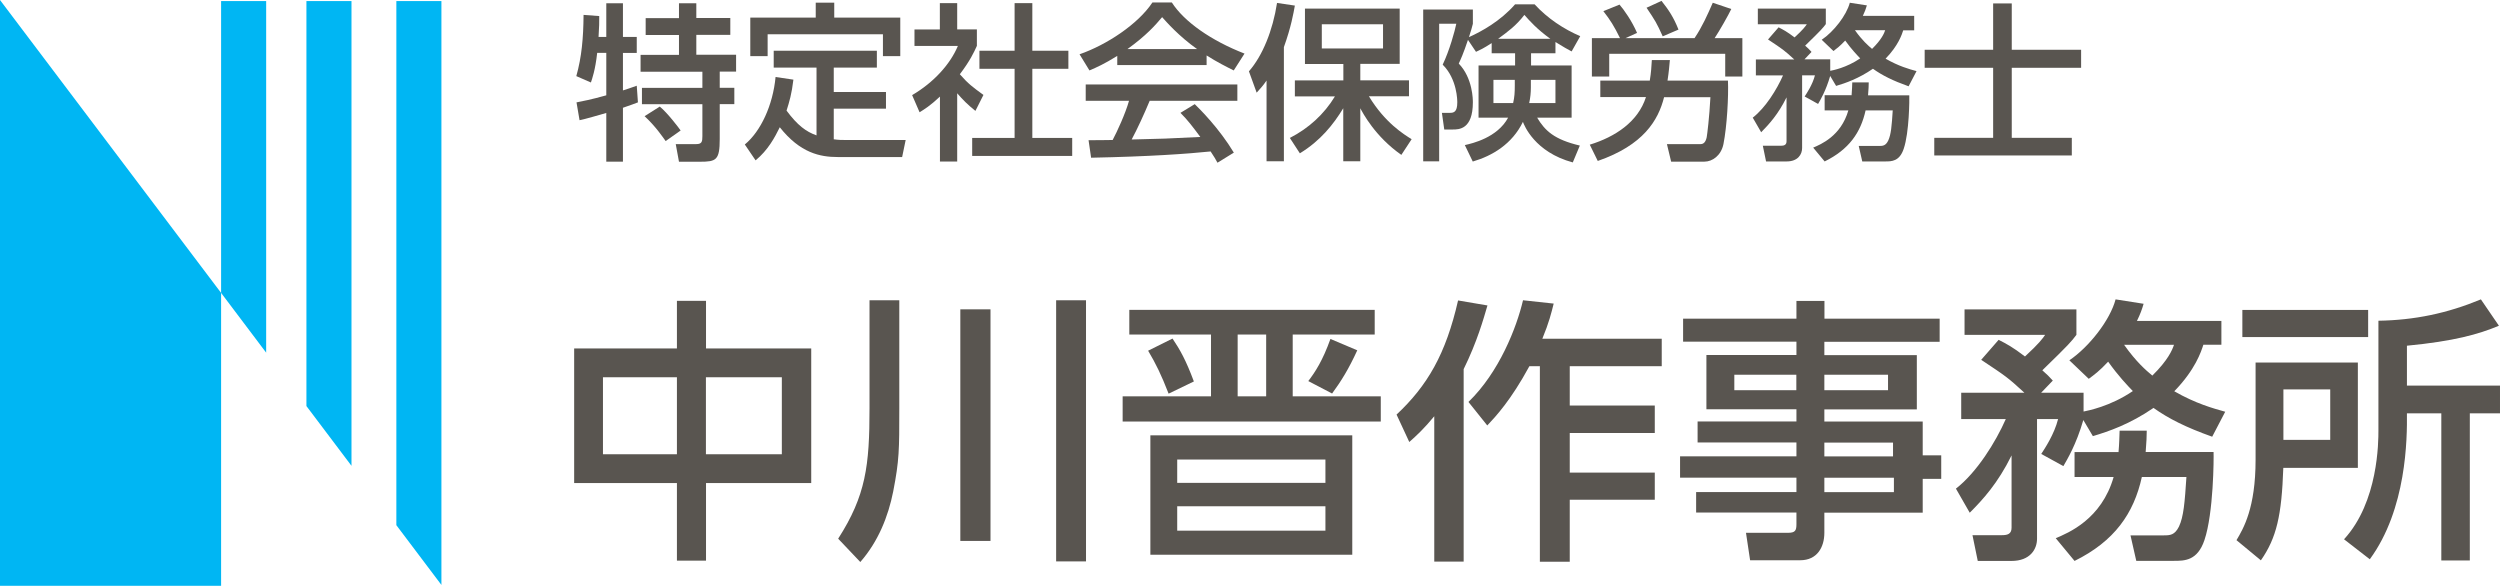
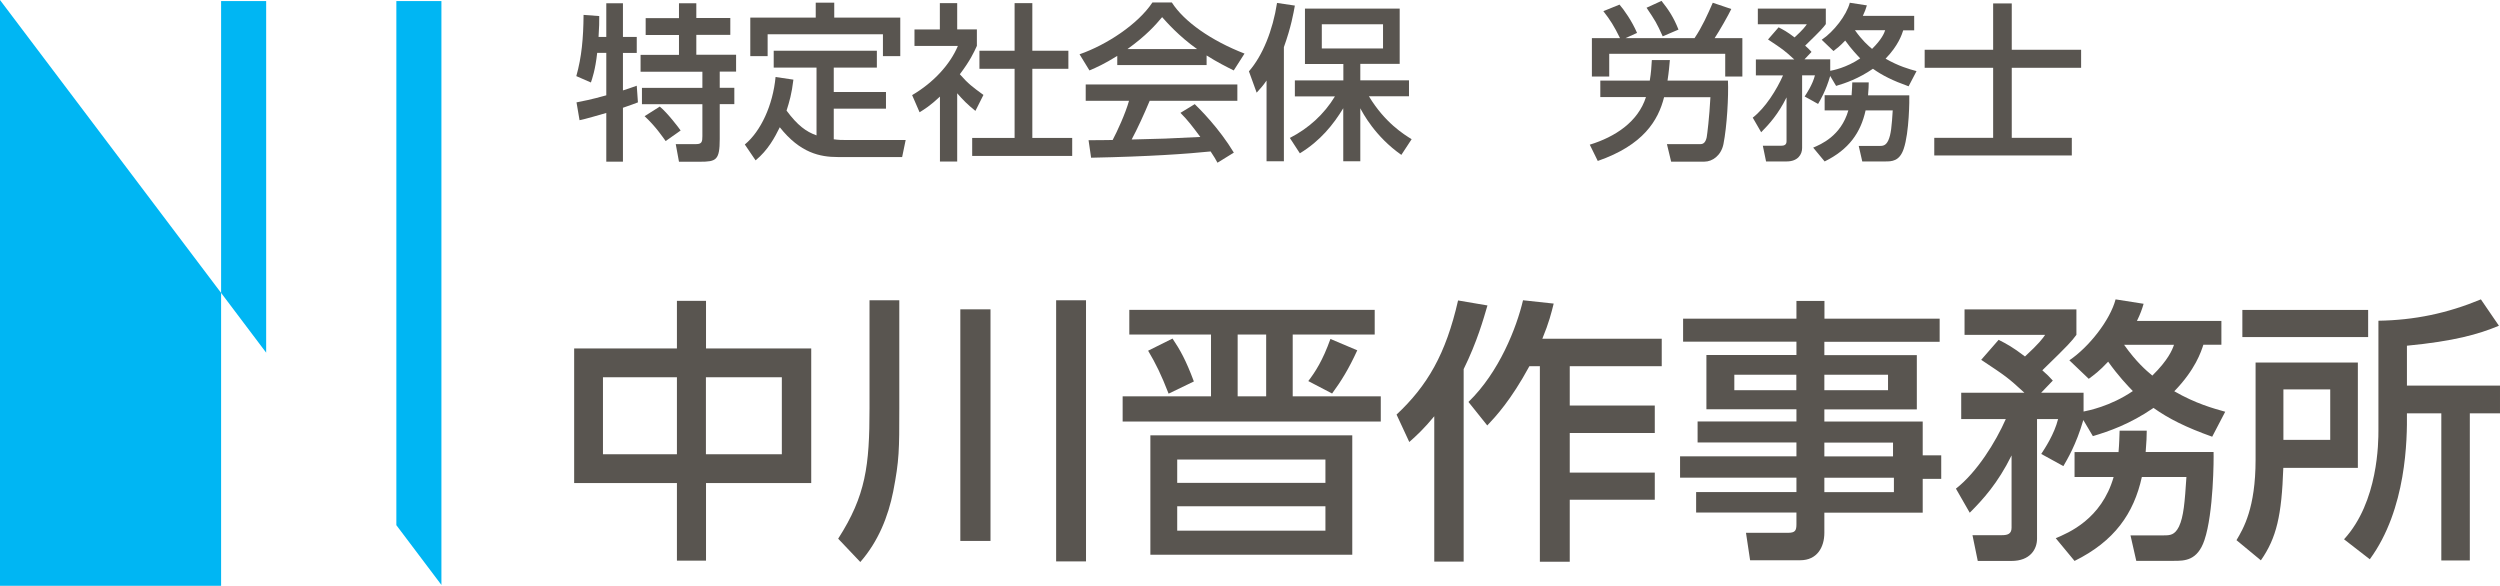
<svg xmlns="http://www.w3.org/2000/svg" id="_レイヤー_2" viewBox="0 0 255.2 59.8">
  <defs>
    <style>.cls-1{fill:#00b6f3;}.cls-2{fill:#595550;}</style>
  </defs>
  <g id="_レイヤー_1-2">
    <path class="cls-2" d="M69.1,35.57v-4.86h2.97v4.86h10.74v13.74h-10.74v7.92h-2.97v-7.92h-10.49v-13.74h10.49ZM69.1,38.51h-7.55v7.86h7.55v-7.86ZM79.81,38.51h-7.75v7.86h7.75v-7.86Z" />
    <path class="cls-2" d="M88.75,30.65h3.05v11.06c0,4.21,0,5.26-.62,8.45-.51,2.57-1.53,5.12-3.36,7.21l-2.26-2.38c2.83-4.41,3.2-7.46,3.2-13.32v-11.03ZM98.03,31.58h3.08v23.64h-3.08v-23.64ZM107.81,30.65h3.05v26.66h-3.05v-26.66Z" />
    <path class="cls-2" d="M140.33,34.15h-8.37v6.31h8.99v2.57h-26.35v-2.57h9.02v-6.31h-8.34v-2.52h25.05v2.52ZM119.29,40.18c-.76-1.95-1.3-3.05-2.09-4.38l2.49-1.24c.76,1.13,1.36,2.18,2.18,4.38l-2.57,1.24ZM138.04,56.63h-20.61v-12.19h20.61v12.19ZM135.3,46.91h-15.13v2.38h15.13v-2.38ZM135.3,51.68h-15.13v2.49h15.13v-2.49ZM129.25,34.15h-2.91v6.31h2.91v-6.31ZM133.55,38.9c.71-.93,1.47-2.09,2.26-4.3l2.74,1.16c-.88,1.92-1.64,3.14-2.57,4.41l-2.43-1.27Z" />
    <path class="cls-2" d="M146.41,42.49c-1.02,1.24-1.78,1.95-2.55,2.63l-1.3-2.8c3.14-2.94,5.03-6.16,6.28-11.65l3,.51c-.4,1.36-1.05,3.7-2.43,6.5v19.65h-3v-14.85ZM158.6,30.99c-.23.93-.48,1.95-1.16,3.59h12.19v2.8h-9.39v4.02h8.68v2.8h-8.68v4.04h8.68v2.77h-8.68v6.33h-3.05v-19.96h-1.07c-1.89,3.48-3.42,5.12-4.3,6.05l-1.92-2.4c3.14-3.03,4.92-7.61,5.57-10.38l3.14.34Z" />
    <path class="cls-2" d="M197.99,34.89h-11.76v1.36h9.44v5.54h-9.44v1.24h10.04v3.45h1.89v2.4h-1.89v3.45h-10.04v2.06c0,1.47-.74,2.8-2.46,2.8h-5.12l-.42-2.8h4.27c.76,0,.88-.23.88-.88v-1.19h-10.24v-2.09h10.24v-1.47h-11.88v-2.18h11.88v-1.41h-10.09v-2.15h10.09v-1.24h-9.19v-5.54h9.19v-1.36h-11.57v-2.35h11.57v-1.81h2.86v1.81h11.76v2.35ZM183.37,38.25h-6.33v1.58h6.33v-1.58ZM192.73,38.25h-6.5v1.58h6.5v-1.58ZM193.24,45.18h-7.01v1.41h7.01v-1.41ZM193.33,48.77h-7.1v1.47h7.1v-1.47Z" />
    <path class="cls-2" d="M212.67,42.86c-.73,2.54-1.67,4.07-2.04,4.72l-2.26-1.24c.37-.57,1.33-2.01,1.72-3.56h-2.15v12.22c0,1.07-.71,2.26-2.6,2.26h-3.45l-.54-2.63h3.03c.57,0,.96-.14.96-.76v-7.38c-1.41,2.86-2.94,4.52-4.27,5.85l-1.41-2.46c2.15-1.67,4.07-4.78,5.09-7.1h-4.55v-2.69h6.45c-1.72-1.58-1.87-1.67-4.41-3.36l1.78-2.04c.82.42,1.39.71,2.69,1.7,1.47-1.36,1.78-1.81,2.06-2.21h-8.23v-2.6h11.42v2.6c-.51.68-.71.93-3.48,3.62.51.45.68.62,1.07,1.05l-1.19,1.24h4.33v1.92c.42-.09,2.71-.51,5.03-2.09-.57-.59-1.47-1.53-2.52-3-.9.96-1.41,1.33-1.98,1.75l-1.98-1.89c2.01-1.36,4.16-4.1,4.72-6.22l2.86.45c-.17.59-.34,1.05-.68,1.75h8.62v2.43h-1.84c-.23.71-.82,2.54-2.97,4.75,2.21,1.27,3.99,1.75,5.2,2.09l-1.33,2.55c-2.69-.96-4.44-1.84-5.99-2.94-2.43,1.67-4.58,2.4-6.19,2.88l-.99-1.67ZM216.26,46.14c.08-.93.08-1.44.11-2.18h2.77c0,.65-.03,1.07-.11,2.18h6.93c.03.59,0,6.25-.93,8.99-.71,2.12-2.04,2.12-3.11,2.12h-3.85l-.59-2.6h3.42c.62,0,1.1-.03,1.53-.9.48-1.02.59-2.49.76-5.06h-4.55c-.82,3.73-2.8,6.56-6.87,8.57l-1.92-2.32c1.27-.54,4.67-1.92,5.91-6.25h-3.99v-2.54h4.5ZM216.83,35.2c1.24,1.75,2.23,2.6,2.88,3.14,1.61-1.58,2.04-2.63,2.21-3.14h-5.09Z" />
    <path class="cls-2" d="M230.26,37.01h10.43v10.75h-7.61c-.17,4.86-.68,7.13-2.29,9.44l-2.49-2.06c.71-1.19,1.95-3.28,1.95-8.2v-9.93ZM241.74,34.41h-12.84v-2.77h12.84v2.77ZM233.09,39.75v5.15h4.78v-5.15h-4.78ZM255.09,33.25c-2.09.88-4.61,1.58-9.39,2.04v4.07h9.5v2.83h-3.08v15.02h-2.91v-15.02h-3.51c.03,2.6-.03,9.78-3.79,14.9l-2.63-2.04c3.51-3.82,3.51-9.98,3.51-11.11v-11.2c3.7-.06,7.04-.76,10.46-2.18l1.84,2.69Z" />
    <path class="cls-2" d="M60.96,5.4c-.19,1.75-.52,2.66-.64,3.02l-1.49-.65c.55-1.96.72-3.87.74-6.25l1.6.12c0,.62,0,1.12-.07,2.13h.79V.33h1.7v3.44h1.41v1.63h-1.41v3.83c.43-.14.76-.24,1.41-.48l.12,1.7c-.4.15-.7.27-1.53.55v5.5h-1.7v-4.97c-.67.19-2.18.64-2.73.74l-.31-1.82c.6-.12,1.44-.27,3.04-.72v-4.33h-.93ZM69.31.33h1.77v1.51h3.47v1.72h-3.47v2.03h4.06v1.72h-1.67v1.65h1.49v1.67h-1.49v3.56c0,2.16-.36,2.32-2.01,2.32h-2.15l-.33-1.8h2.1c.57,0,.62-.26.62-.81v-3.26h-6.17v-1.67h6.17v-1.65h-6.31v-1.72h3.92v-2.03h-3.4v-1.72h3.4V.33ZM67.35,10.88c.79.64,1.98,2.22,2.13,2.44l-1.53,1.08c-.33-.45-1.01-1.48-2.15-2.54l1.55-.98Z" />
    <path class="cls-2" d="M83.34,6.9h-4.36v-1.72h10.53v1.72h-4.4v2.49h5.33v1.7h-5.33v3.13c.5.07.84.07,1.15.07h6.19l-.36,1.74h-6.58c-1.79,0-3.83-.41-5.91-3.04-.52,1.05-1.19,2.32-2.47,3.38l-1.1-1.62c1.63-1.34,2.87-4.02,3.14-6.89l1.82.27c-.17,1.44-.41,2.25-.7,3.16,1.12,1.51,1.99,2.15,3.06,2.53v-6.92ZM85.16.27v1.53h6.74v3.93h-1.77v-2.23h-11.77v2.23h-1.77V1.8h6.68V.27h1.89Z" />
    <path class="cls-2" d="M97.72,16.49h-1.77v-6.63c-1.03.96-1.55,1.27-2.08,1.6l-.76-1.75c2.2-1.29,3.88-3.14,4.67-5.02h-4.43v-1.68h2.59V.32h1.77v2.68h2.01v1.68c-.29.65-.69,1.51-1.74,2.9.88,1,1.29,1.29,2.41,2.11l-.82,1.63c-.81-.65-1.27-1.12-1.86-1.8v6.96ZM103.58.32h1.8v4.86h3.68v1.84h-3.68v7.06h4.07v1.84h-10.21v-1.84h4.33v-7.06h-3.59v-1.84h3.59V.32Z" />
    <path class="cls-2" d="M114.04,5.71c-1.31.82-2.1,1.17-2.83,1.48l-1.01-1.65c2.77-.96,5.98-3.08,7.44-5.29h1.98c1.25,1.96,4.02,3.9,7.42,5.22l-1.1,1.72c-.72-.36-1.72-.86-2.77-1.53v.98h-9.12v-.93ZM124.28,16.61c-.21-.38-.31-.57-.7-1.15-2.35.24-6.2.52-12.2.64l-.26-1.79c.36,0,1.92,0,2.46-.02.45-.84,1.31-2.71,1.67-4h-4.42v-1.67h15.48v1.67h-8.95c-.58,1.39-1.25,2.85-1.84,3.95,3.21-.07,3.57-.09,7.01-.26-.84-1.12-1.27-1.7-2.03-2.46l1.46-.89c.53.52,2.49,2.46,3.99,4.95l-1.67,1.03ZM122.2,5.01c-1.86-1.31-3.16-2.8-3.57-3.26-.69.82-1.61,1.87-3.54,3.26h7.11Z" />
    <path class="cls-2" d="M129.29,8.22c-.34.5-.58.77-1.01,1.24l-.79-2.18c1.39-1.58,2.44-4.18,2.87-6.98l1.82.27c-.14.77-.38,2.18-1.12,4.24v11.65h-1.77v-8.25ZM131.67,14.08c1.91-.98,3.49-2.41,4.6-4.24h-4.09v-1.63h4.95v-1.68h-3.92V.88h9.67v5.64h-4.02v1.68h4.97v1.63h-4.09c1.63,2.7,3.56,3.88,4.36,4.38l-1.05,1.6c-2.68-1.87-3.95-4.3-4.19-4.76v5.41h-1.74v-5.41c-1,1.65-2.34,3.33-4.43,4.6l-1.03-1.58ZM134.93,2.48v2.47h6.25v-2.47h-6.25Z" />
-     <path class="cls-2" d="M152.25,4.41c-.81.53-1.17.69-1.58.88l-.82-1.22c-.48,1.43-.74,1.99-.94,2.42,1.44,1.49,1.44,3.71,1.44,3.95,0,2.78-1.43,2.78-2.06,2.78h-.86l-.24-1.7h.81c.41,0,.76-.09.76-1.07,0-.17,0-2.37-1.49-3.85.7-1.46,1.24-3.44,1.39-4.18h-1.75v14.05h-1.63V.97h5.07v1.46c-.12.43-.15.62-.4,1.36,1.27-.57,3.21-1.63,4.71-3.35h1.99c1.31,1.43,2.99,2.54,4.66,3.25l-.88,1.56c-.48-.26-.76-.41-1.65-.96v1.15h-2.49v1.24h4.14v5.33h-3.52c.81,1.34,1.74,2.23,4.36,2.85l-.72,1.72c-3.9-1.05-4.97-3.81-5.09-4.14-1.1,2.27-3.13,3.47-5.12,4.05l-.81-1.68c.77-.17,3.32-.76,4.42-2.8h-3.02v-5.33h3.73v-1.24h-2.39v-1.03ZM154.63,8.15h-2.18v2.37h2.01c.14-.6.17-1.08.17-1.79v-.58ZM158.26,3.96c-1.36-.98-2.11-1.82-2.65-2.44-.86,1.12-1.68,1.7-2.68,2.44h5.33ZM156.27,8.91c0,.55-.05,1.07-.17,1.61h2.68v-2.37h-2.51v.76Z" />
    <path class="cls-2" d="M162.28,14.77c2.58-.79,4.93-2.32,5.74-4.86h-4.66v-1.68h5.05c.14-.86.17-1.43.21-2.1h1.84c-.05.57-.1,1.19-.24,2.1h6.17c.07,1.61-.1,4.66-.46,6.48-.24,1.17-1.13,1.79-1.94,1.79h-3.4l-.43-1.79h3.44c.31,0,.52-.22.62-.7.05-.27.27-1.99.38-4.09h-4.73c-.6,2.39-2.13,4.9-6.77,6.51l-.81-1.65ZM165.37,3.89c-.6-1.22-1-1.86-1.7-2.75l1.65-.67c.46.53,1.27,1.68,1.79,2.89l-1.17.53h7.04c.76-1.12,1.31-2.35,1.86-3.61l1.89.64c-.27.58-1.24,2.29-1.7,2.97h2.83v3.92h-1.75v-2.32h-11.84v2.32h-1.77v-3.92h2.87ZM169.6.08c.72.91,1.24,1.67,1.74,2.94l-1.61.69c-.64-1.41-.74-1.56-1.65-2.92l1.53-.7Z" />
    <path class="cls-2" d="M186.83,7.74c-.45,1.55-1.01,2.47-1.24,2.87l-1.37-.76c.22-.34.81-1.22,1.05-2.16h-1.31v7.42c0,.65-.43,1.37-1.58,1.37h-2.1l-.33-1.6h1.84c.34,0,.58-.09.58-.46v-4.48c-.86,1.74-1.79,2.75-2.59,3.56l-.86-1.49c1.31-1.01,2.47-2.9,3.09-4.31h-2.77v-1.63h3.92c-1.05-.96-1.13-1.01-2.68-2.04l1.08-1.24c.5.26.84.43,1.63,1.03.89-.82,1.08-1.1,1.25-1.34h-5V.88h6.94v1.58c-.31.41-.43.57-2.11,2.2.31.27.41.38.65.64l-.72.76h2.63v1.17c.26-.05,1.65-.31,3.06-1.27-.34-.36-.89-.93-1.53-1.82-.55.58-.86.81-1.2,1.07l-1.2-1.15c1.22-.82,2.53-2.49,2.87-3.78l1.74.27c-.1.36-.21.64-.41,1.07h5.24v1.48h-1.12c-.14.43-.5,1.55-1.8,2.89,1.34.77,2.42,1.07,3.16,1.27l-.81,1.55c-1.63-.58-2.7-1.12-3.64-1.79-1.48,1.01-2.78,1.46-3.76,1.75l-.6-1.01ZM189.01,9.73c.05-.57.05-.88.07-1.32h1.68c0,.4-.02.65-.07,1.32h4.21c.02.36,0,3.8-.57,5.46-.43,1.29-1.24,1.29-1.89,1.29h-2.34l-.36-1.58h2.08c.38,0,.67-.02.93-.55.29-.62.36-1.51.46-3.08h-2.77c-.5,2.27-1.7,3.99-4.18,5.21l-1.17-1.41c.77-.33,2.83-1.17,3.59-3.8h-2.42v-1.55h2.73ZM189.35,3.08c.76,1.07,1.36,1.58,1.75,1.91.98-.96,1.24-1.6,1.34-1.91h-3.09Z" />
    <path class="cls-2" d="M203.47.35h1.89v4.73h7.08v1.84h-7.08v7.15h6.13v1.8h-14.04v-1.8h6.01v-7.15h-6.99v-1.84h6.99V.35Z" />
    <polygon class="cls-1" points="45.06 .11 40.46 .11 40.46 53.61 45.06 59.71 45.06 .11" />
-     <polygon class="cls-1" points="35.88 .11 31.28 .11 31.28 41.45 35.88 47.55 35.88 .11" />
    <polygon class="cls-1" points="27.17 .11 22.57 .11 22.57 29.9 27.17 36 27.17 .11" />
    <polygon class="cls-1" points="0 0 0 59.8 22.57 59.8 22.57 29.9 0 0" />
  </g>
</svg>